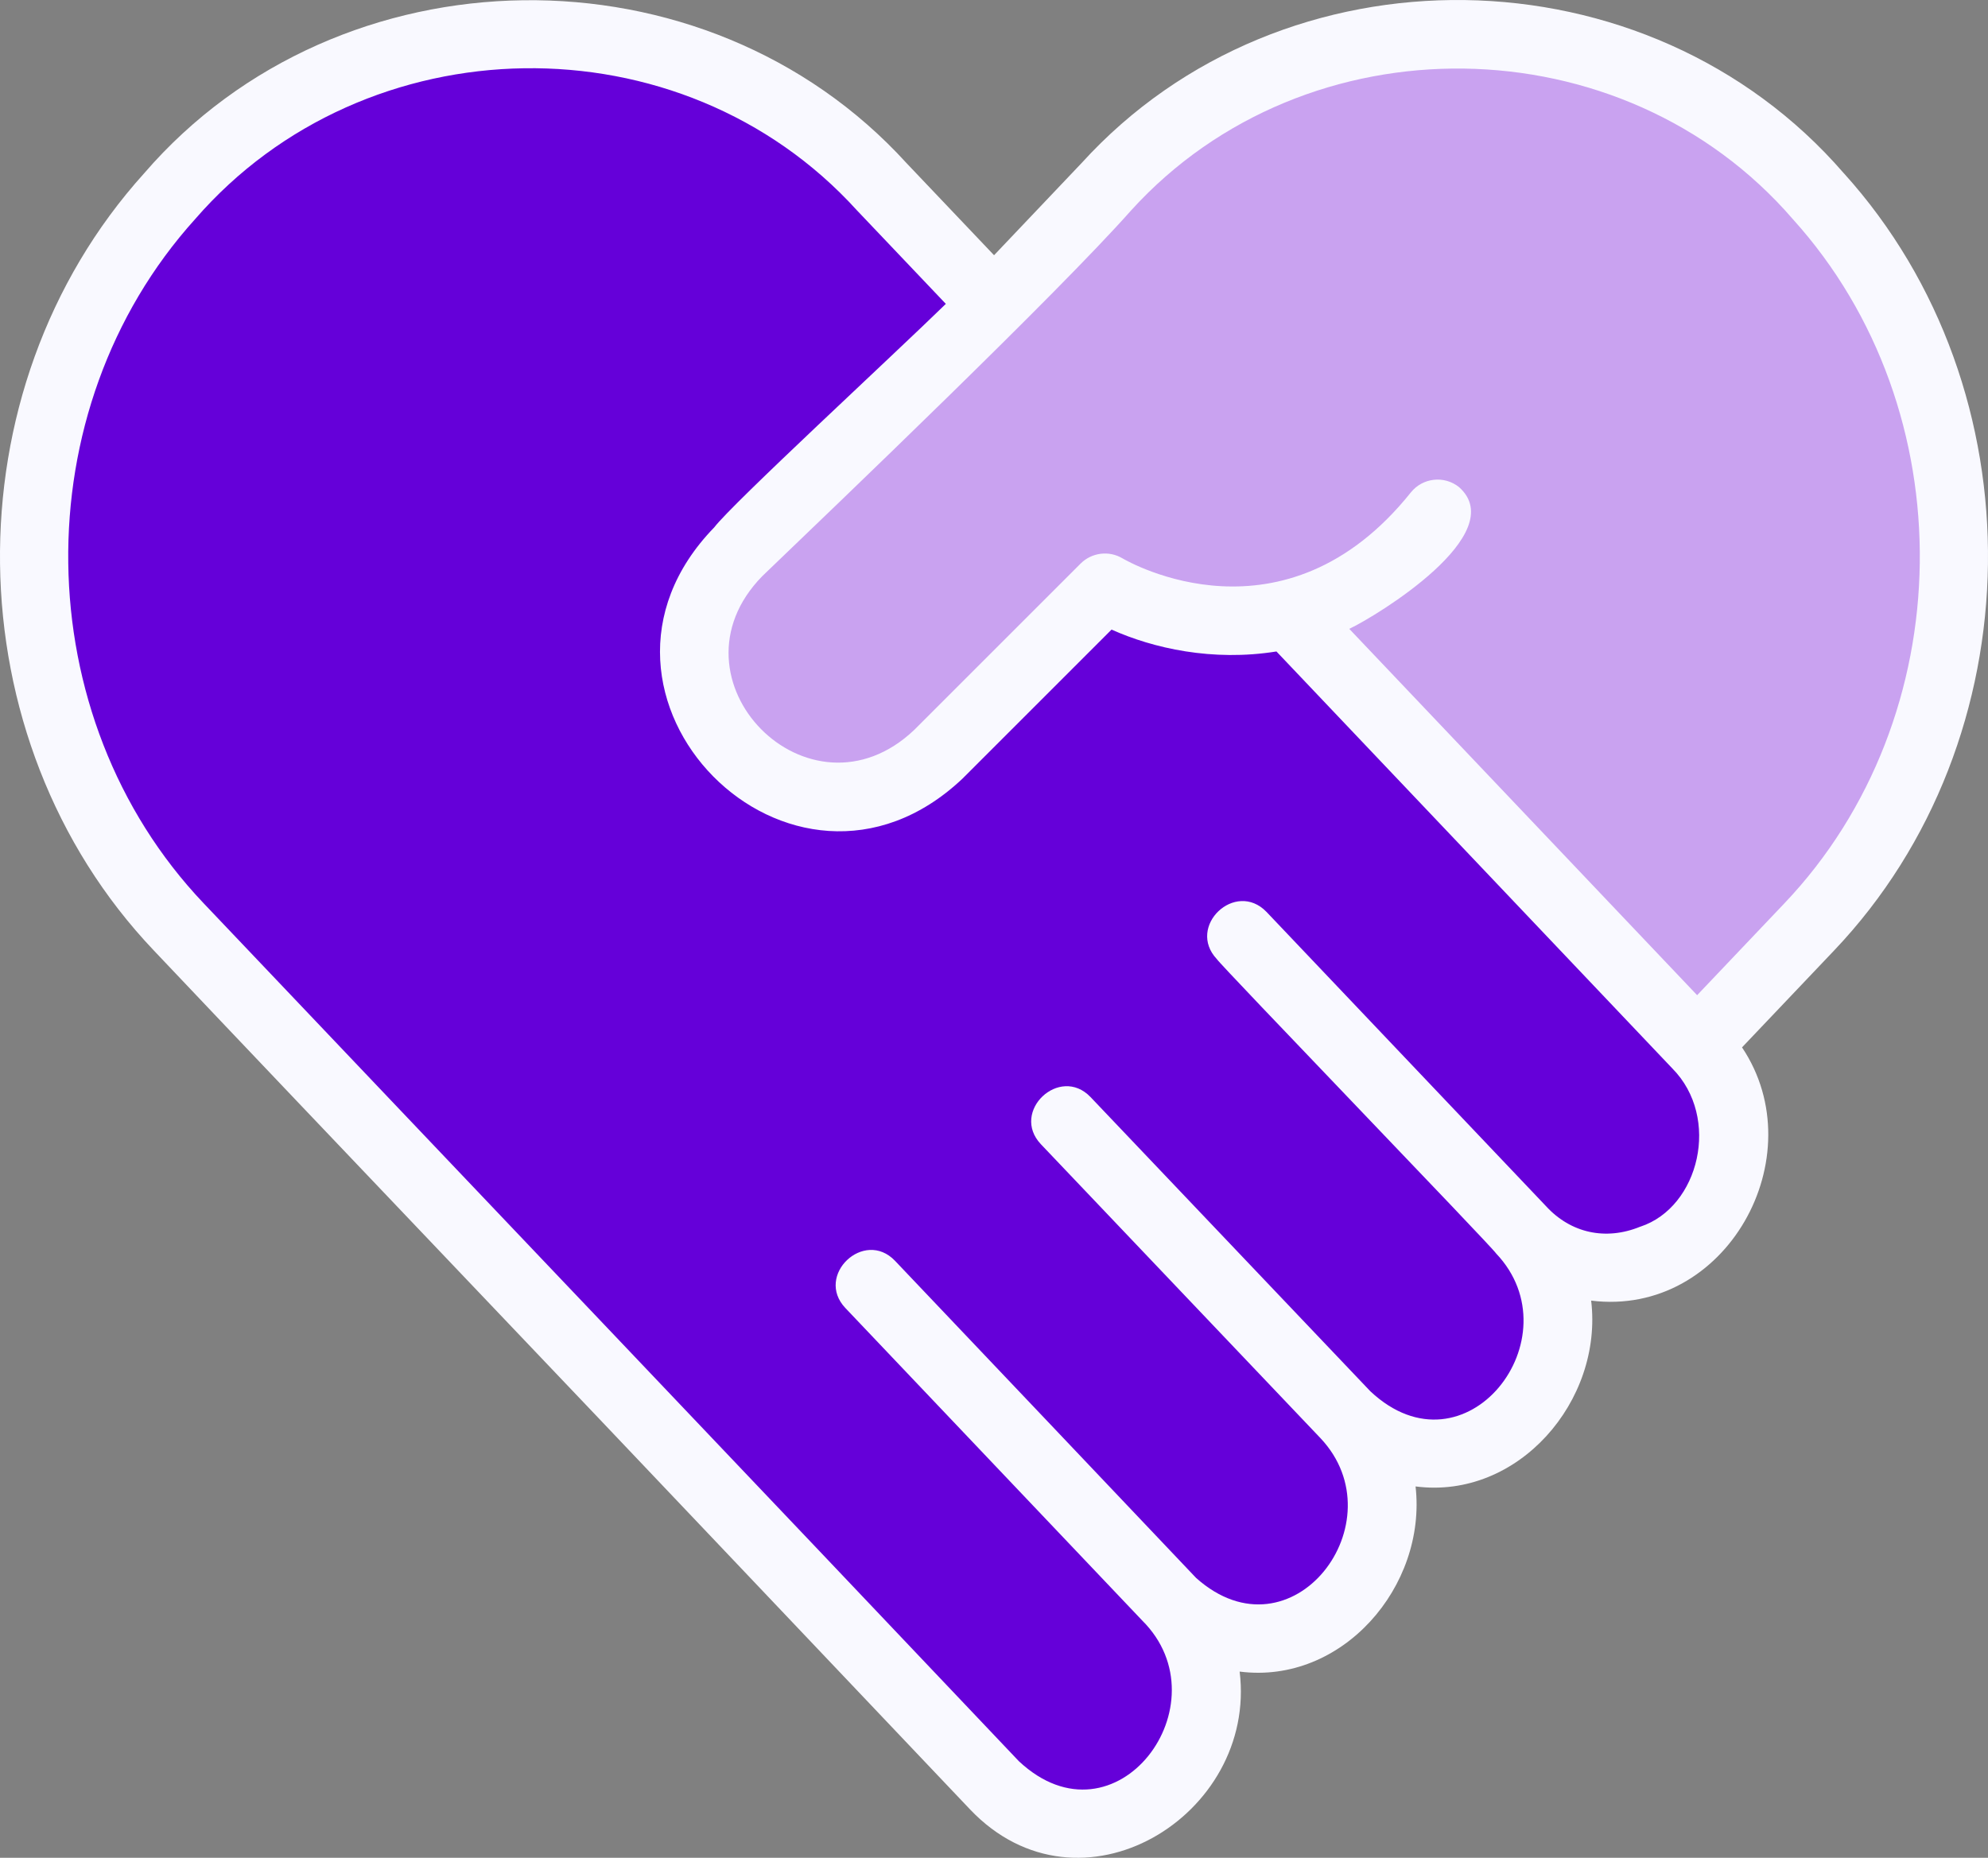
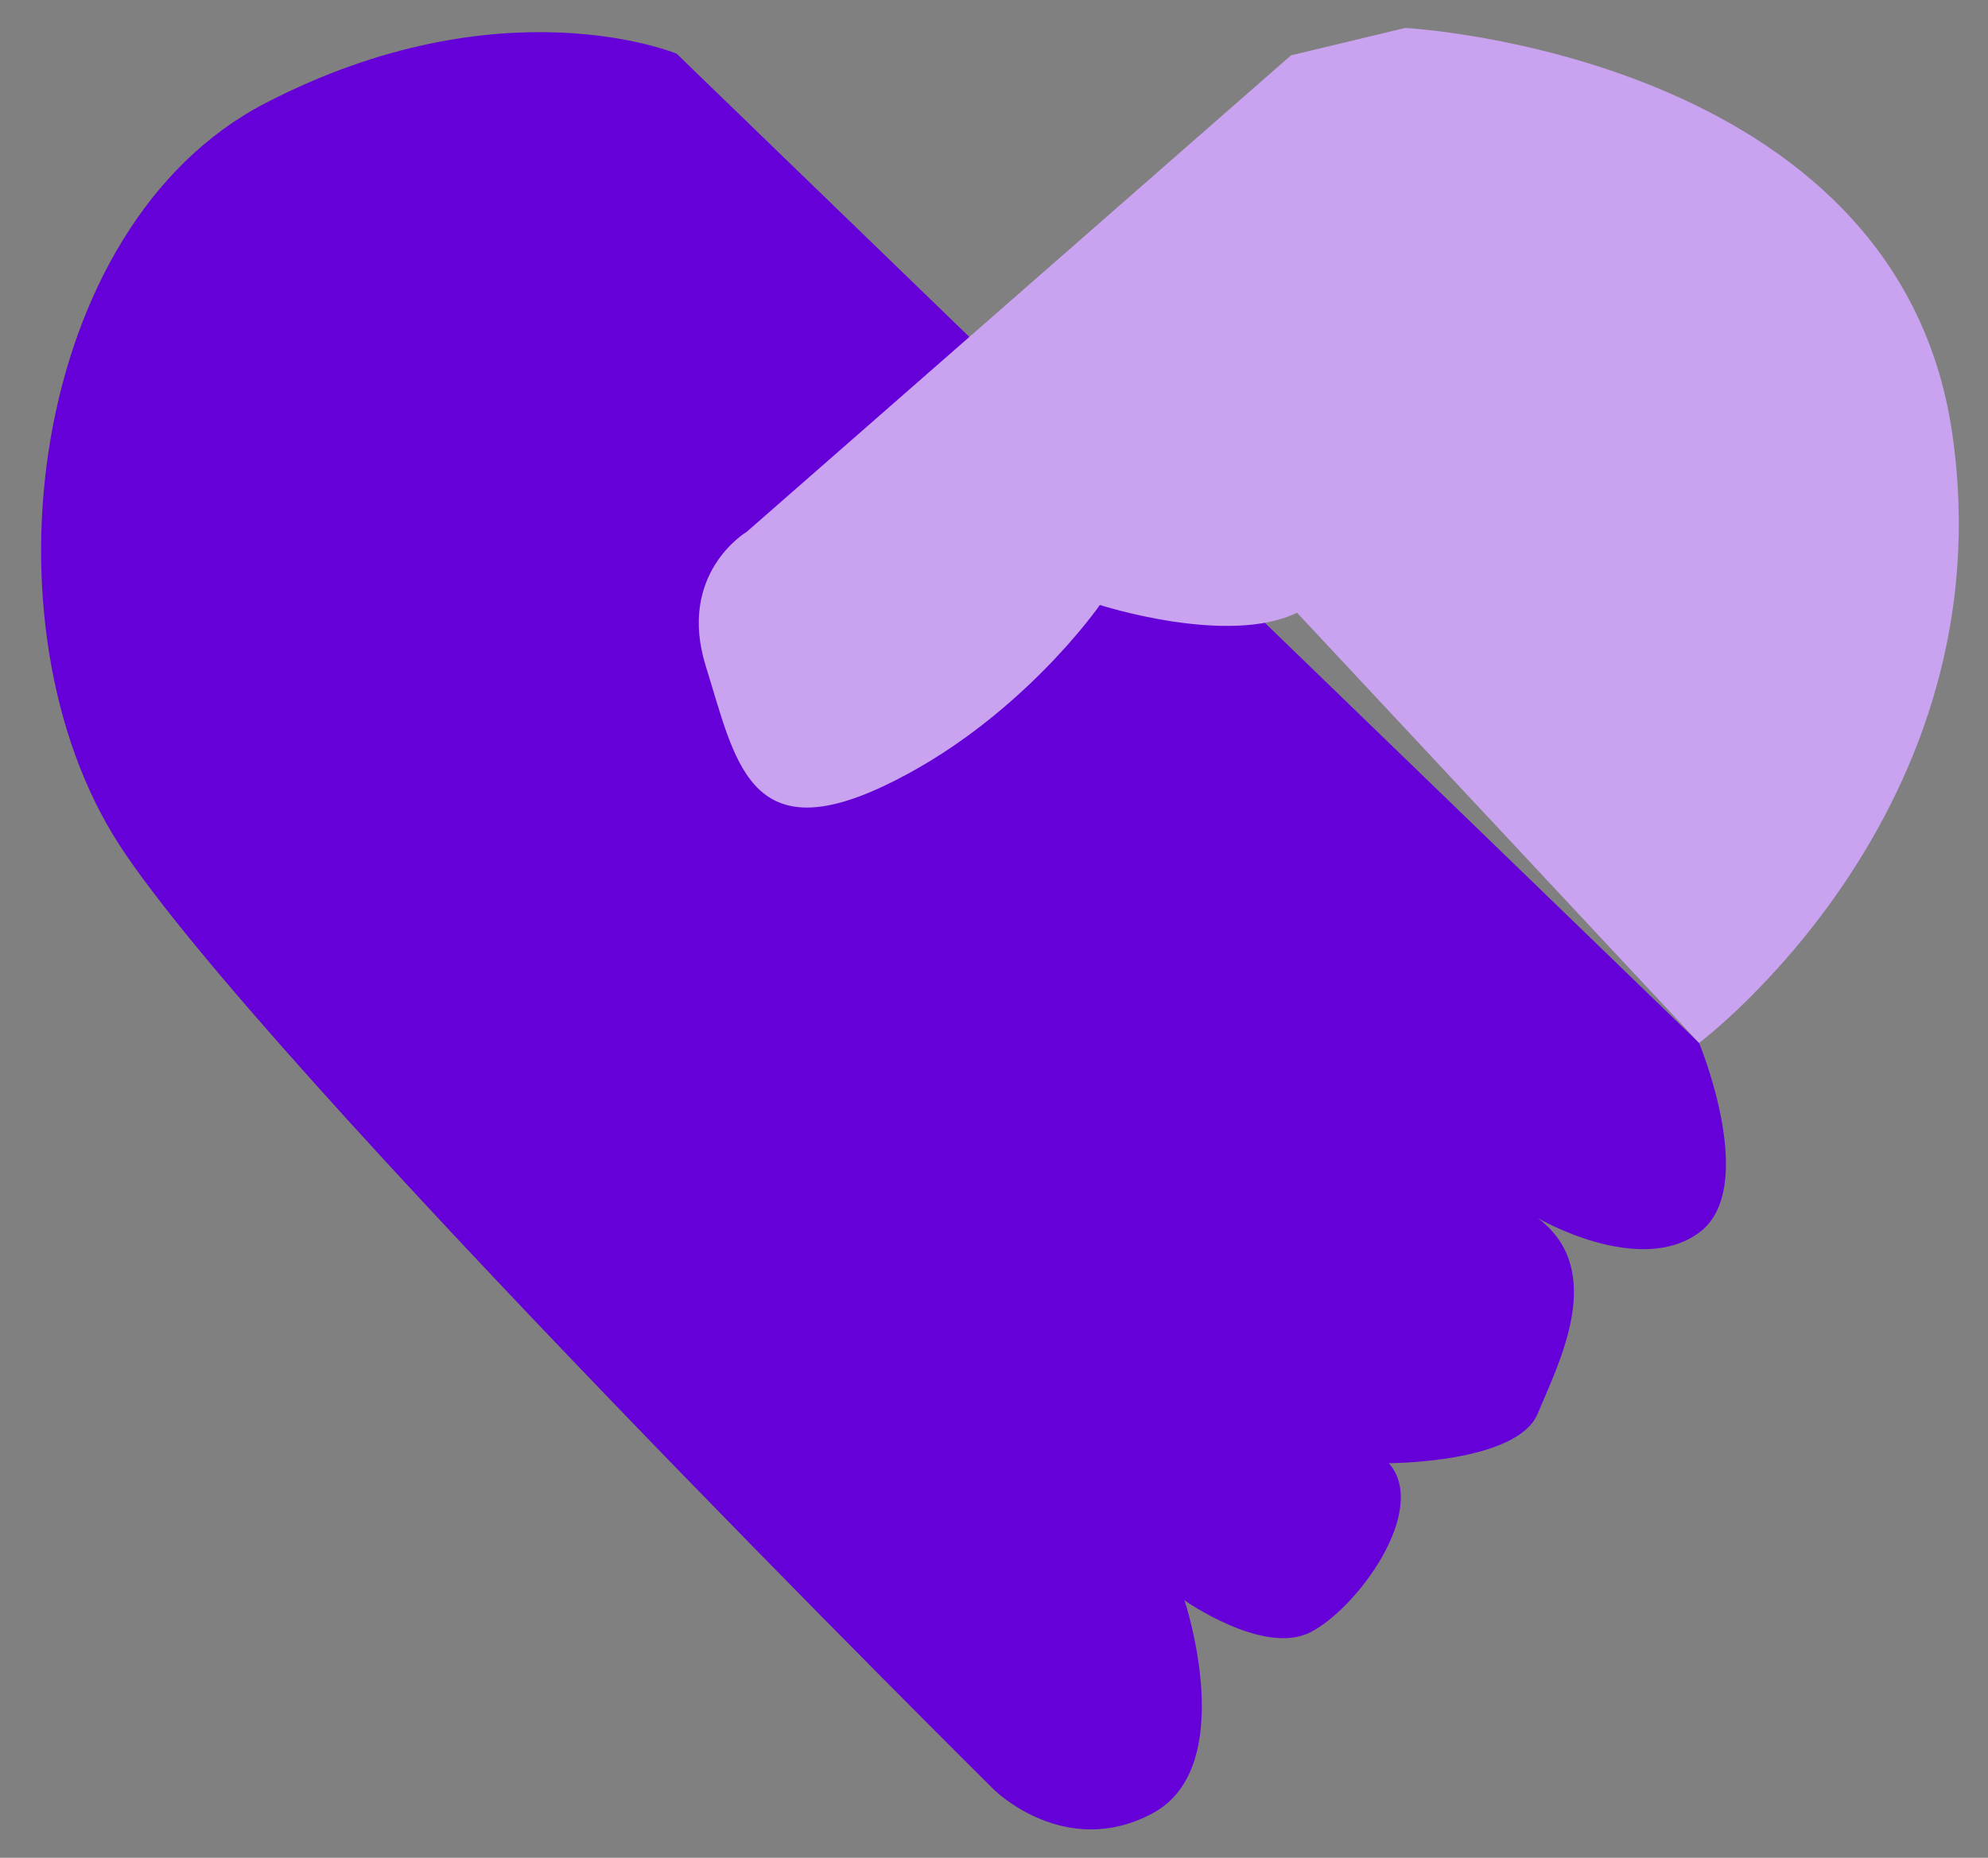
<svg xmlns="http://www.w3.org/2000/svg" id="Layer_2" data-name="Layer 2" viewBox="0 0 350.52 327.63">
  <rect x="0" y="0" width="350.52" height="327.63" fill="#808080" stroke="none" />
  <defs>
    <style>
      .cls-1 {
        fill: #c9a2f0;
      }

      .cls-2 {
        fill: #6500d9;
      }

      .cls-3 {
        fill: #f9f9ff;
      }
    </style>
  </defs>
  <g id="Layer_14" data-name="Layer 14">
    <g>
-       <path class="cls-2" d="m119.3,9.47s-30.88-12.87-72.56,8.75C5.05,39.84-3.81,110.55,21.01,148.94s154.25,166.68,154.25,166.68c0,0,12.49,12.42,27.93,4.18,15.44-8.23,5.66-37.57,5.66-37.57,0,0,13.9,9.78,22.13,5.66s21.1-21.61,13.9-29.85c0,0,22.64,0,26.25-8.75,3.6-8.75,12.35-25.22,0-34.48,0,0,17.8,10.4,28.45,2.57s0-33.45,0-33.45c0,0-154.55-170.67-180.27-174.46Z" />
+       <path class="cls-2" d="m119.3,9.47s-30.88-12.87-72.56,8.75C5.05,39.84-3.81,110.55,21.01,148.94s154.25,166.68,154.25,166.68c0,0,12.49,12.42,27.93,4.18,15.44-8.23,5.66-37.57,5.66-37.57,0,0,13.9,9.78,22.13,5.66s21.1-21.61,13.9-29.85c0,0,22.64,0,26.25-8.75,3.6-8.75,12.35-25.22,0-34.48,0,0,17.8,10.4,28.45,2.57s0-33.45,0-33.45Z" />
      <path class="cls-1" d="m227.63,9.76l-95.97,84.03s-12.35,7.28-7.2,23.75c5.15,16.47,7.51,32.34,31.33,21.1,23.82-11.24,38.14-31.95,38.14-31.95,0,0,22.66,7.31,34.75,1.36l70.9,75.88s54.4-40.74,44.62-107.6C334.42,9.47,247.76,4.93,247.76,4.93l-20.14,4.83Z" />
-       <path class="cls-3" d="m325.11,30.57c-34.53-39.95-98.85-40.94-134.41-1.81,0,0-15.43,16.25-15.43,16.25l-15.44-16.25C124.34-10.24,59.9-9.42,25.41,30.57c-34.55,38.26-33.77,99.75,1.73,137.07,14.57,15.39,34.75,36.59,55.11,57.98,32.84,34.46,59.25,62.39,88.79,93.48,19.36,20.36,50.67,1.08,47.53-24.31,18.04,2.32,33.02-15,31.02-32.65,18.09,2.35,33.08-15.1,30.96-32.77,23.83,2.96,39.48-25.42,26.6-44.66l16.22-17.07c35.51-37.33,36.29-98.83,1.74-137.08Zm-35.91,185.76c-6.05,2.48-12.23,1.16-16.61-3.62l-49.28-51.89c-5.49-5.69-14.17,2.56-8.76,8.32.61,1.05,48.56,50.77,49.23,51.9,14.1,14.84-5.4,40.06-22.16,24.32,0,0-49.34-51.89-49.34-51.89-5.44-5.69-14.19,2.57-8.75,8.32,0,0,49.28,51.82,49.28,51.82,13.93,14.75-5.02,39.74-21.91,24.67-.17-.2-52.85-55.69-53.09-55.93-5.45-5.71-14.18,2.58-8.76,8.32,0,0,52.33,55.1,52.33,55.1,14.76,14.65-4.64,40.81-21.73,24.83-42.68-45.05-100.8-106.08-143.73-151.29-31.25-32.86-31.93-86.98-1.52-120.66,30.09-34.72,85.68-35.72,116.68-1.57,0,0,15.69,16.51,15.69,16.51-9.18,8.97-37.63,35.2-40.84,39.42h0c-28.75,29.61,13.68,72.7,43.76,44.32,0,0,26.3-26.3,26.3-26.3,7.32,3.29,17.79,5.67,29.07,3.86l69.8,73.53c8.59,8.68,4.76,24.49-5.64,27.91Zm10.04-40.82l-61.34-64.61c4.77-2.24,28.61-16.77,19.35-25-2.6-2.08-6.41-1.66-8.49.94-22.34,27.94-49.7,12.29-50.84,11.63-2.38-1.42-5.42-1.04-7.38.91l-29.31,29.31c-18.52,17.65-44.65-8.9-26.81-27.1,13.28-12.75,51.99-49.77,65.03-64.5,30.85-33.97,86.66-33.21,116.68,1.58,30.41,33.67,29.73,87.8-1.53,120.66l-15.37,16.18Z" />
    </g>
  </g>
</svg>